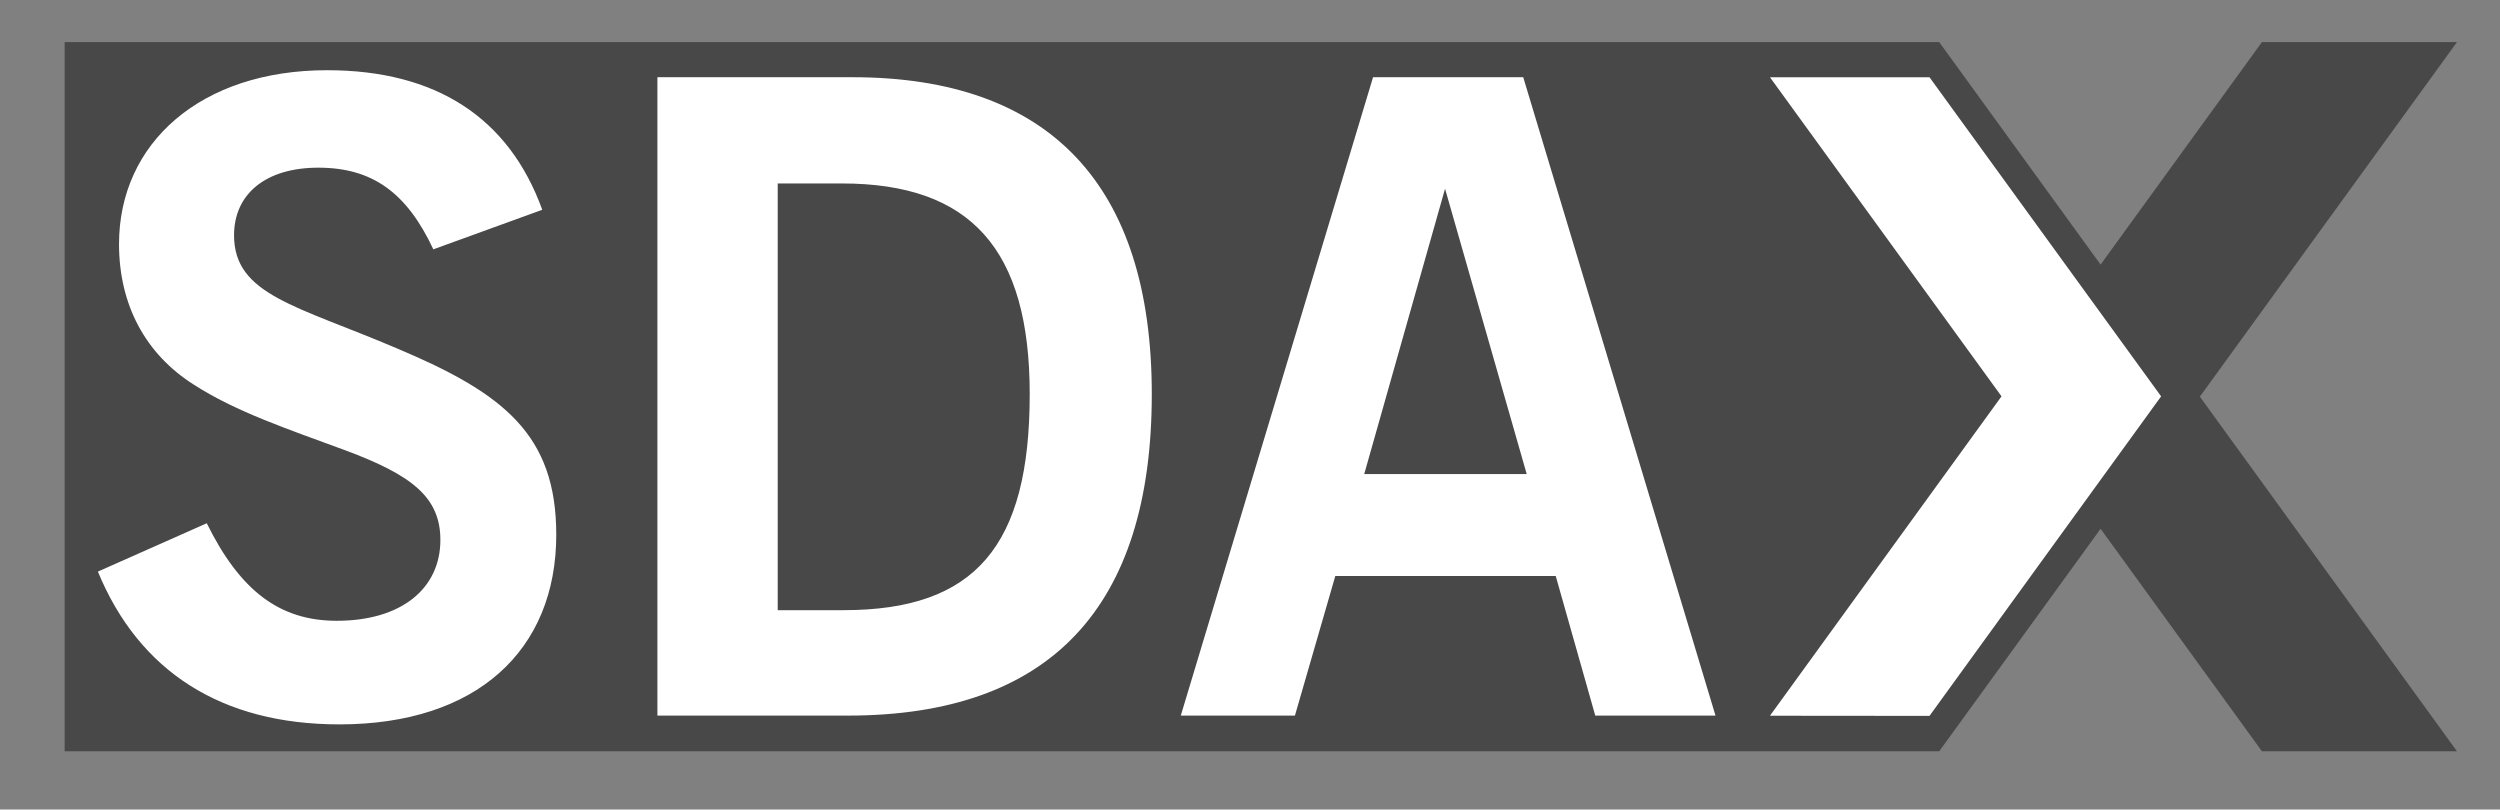
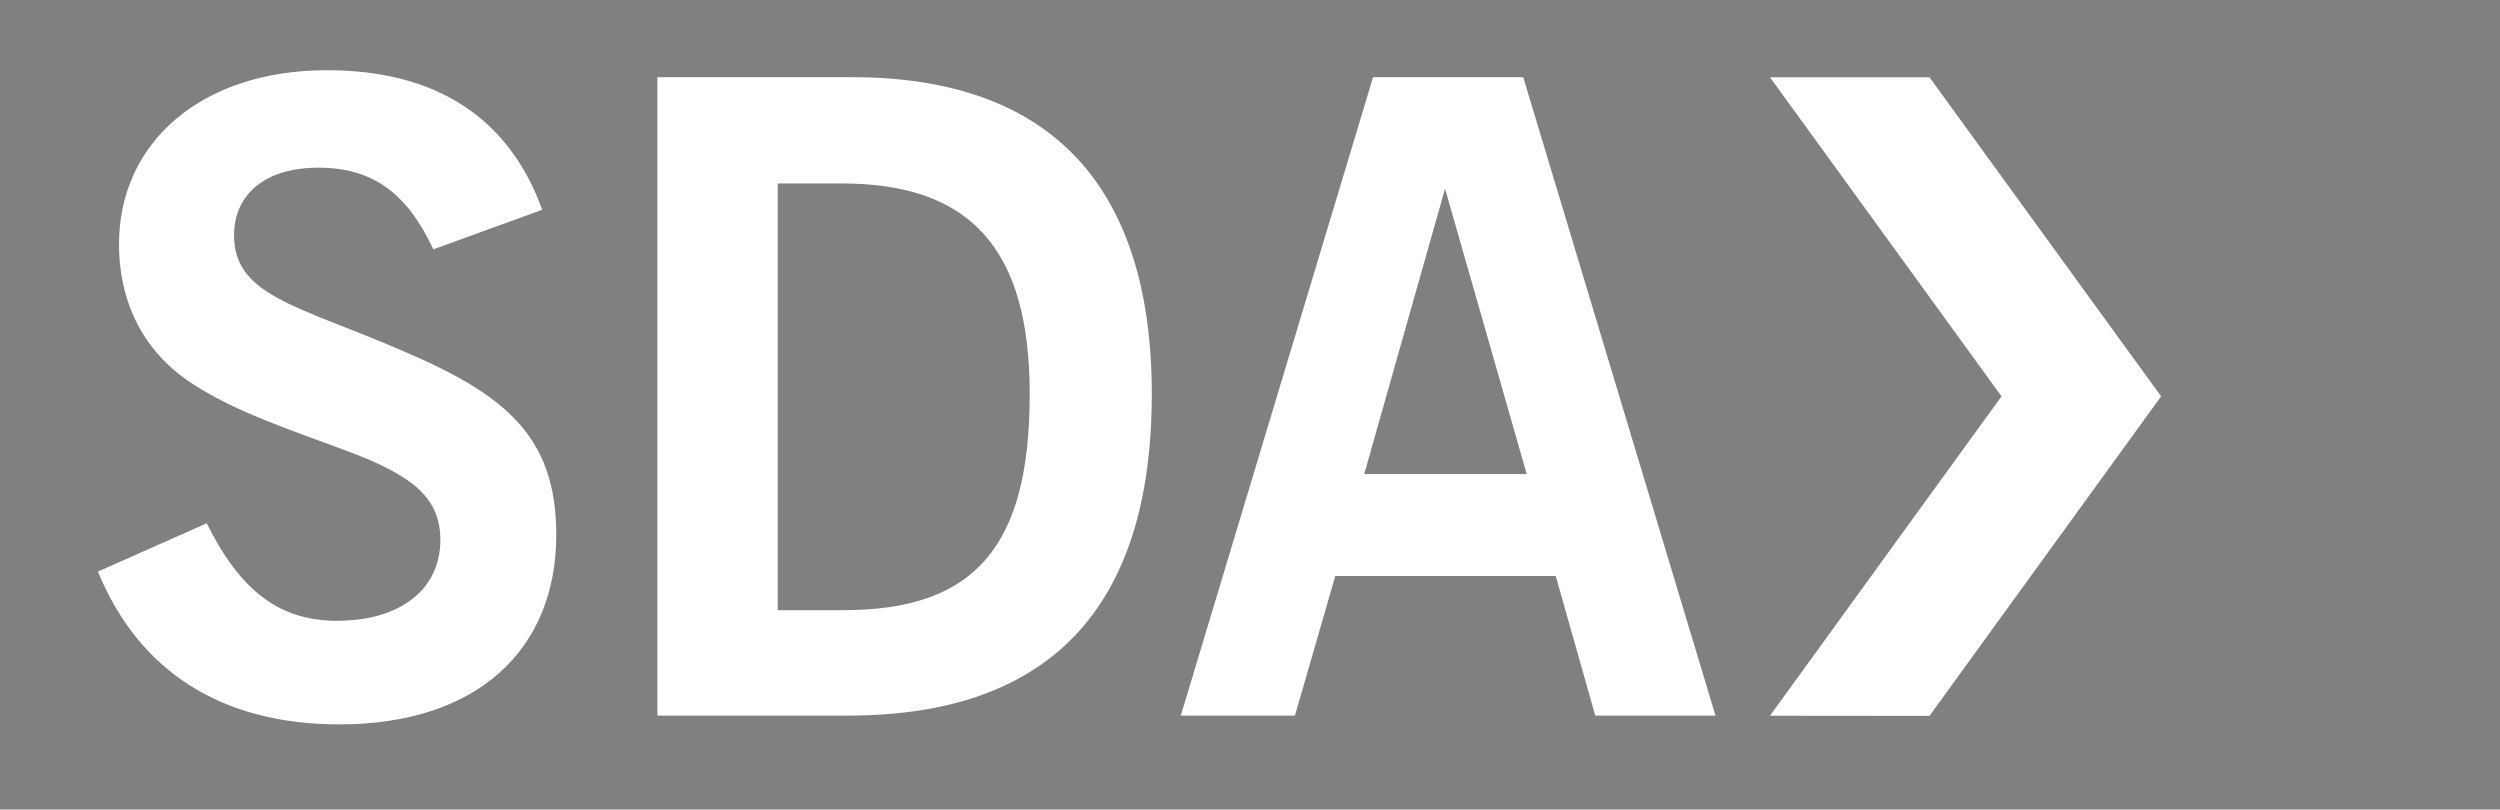
<svg xmlns="http://www.w3.org/2000/svg" width="105" height="34" viewBox="0 0 105 34" fill="none">
  <rect x="0" y="0" width="105" height="34" fill="#808080" stroke="none" />
-   <path d="M2.715 1.768H81.447L88.225 11.113L95.001 1.768H103.193L92.394 16.659L103.193 31.554H95.001L88.225 22.209L81.447 31.554H2.715V1.768Z" fill="#484848" />
  <path d="M32.664 25.628V7.705H35.355C40.778 7.705 43.248 10.471 43.248 16.554C43.248 22.936 40.961 25.627 35.431 25.627L32.664 25.628ZM57.297 19.912L60.692 7.926L64.122 19.912H57.297ZM27.611 30.055H35.614C44.096 30.055 48.375 25.517 48.375 16.555C48.375 7.778 44.096 3.243 35.797 3.243H27.611V30.055ZM84.064 16.646L74.338 30.061L81.039 30.067L87.488 21.169L90.767 16.647L87.488 12.131L81.039 3.244H74.338L84.064 16.646ZM4.111 24.007C5.845 28.211 9.313 30.424 14.255 30.424C20.009 30.424 23.363 27.326 23.363 22.457C23.363 18.253 21.152 16.52 16.69 14.64C12.448 12.831 9.83 12.389 9.83 9.881C9.83 8.148 11.157 7.042 13.37 7.042C15.657 7.042 17.094 8.11 18.2 10.472L22.775 8.811C21.373 4.939 18.31 2.949 13.737 2.949C8.428 2.949 4.999 6.009 4.999 10.251C4.999 12.796 6.104 14.862 8.132 16.15C9.903 17.294 12.117 18.032 14.514 18.917C17.28 19.949 18.496 20.872 18.496 22.678C18.496 24.708 16.873 26.073 14.144 26.073C11.748 26.073 10.086 24.819 8.684 21.977L4.111 24.007ZM49.593 30.055H54.387L56.083 24.191H65.34L67.001 30.055H72.051L63.975 3.241H57.669L49.593 30.055Z" fill="white" />
</svg>